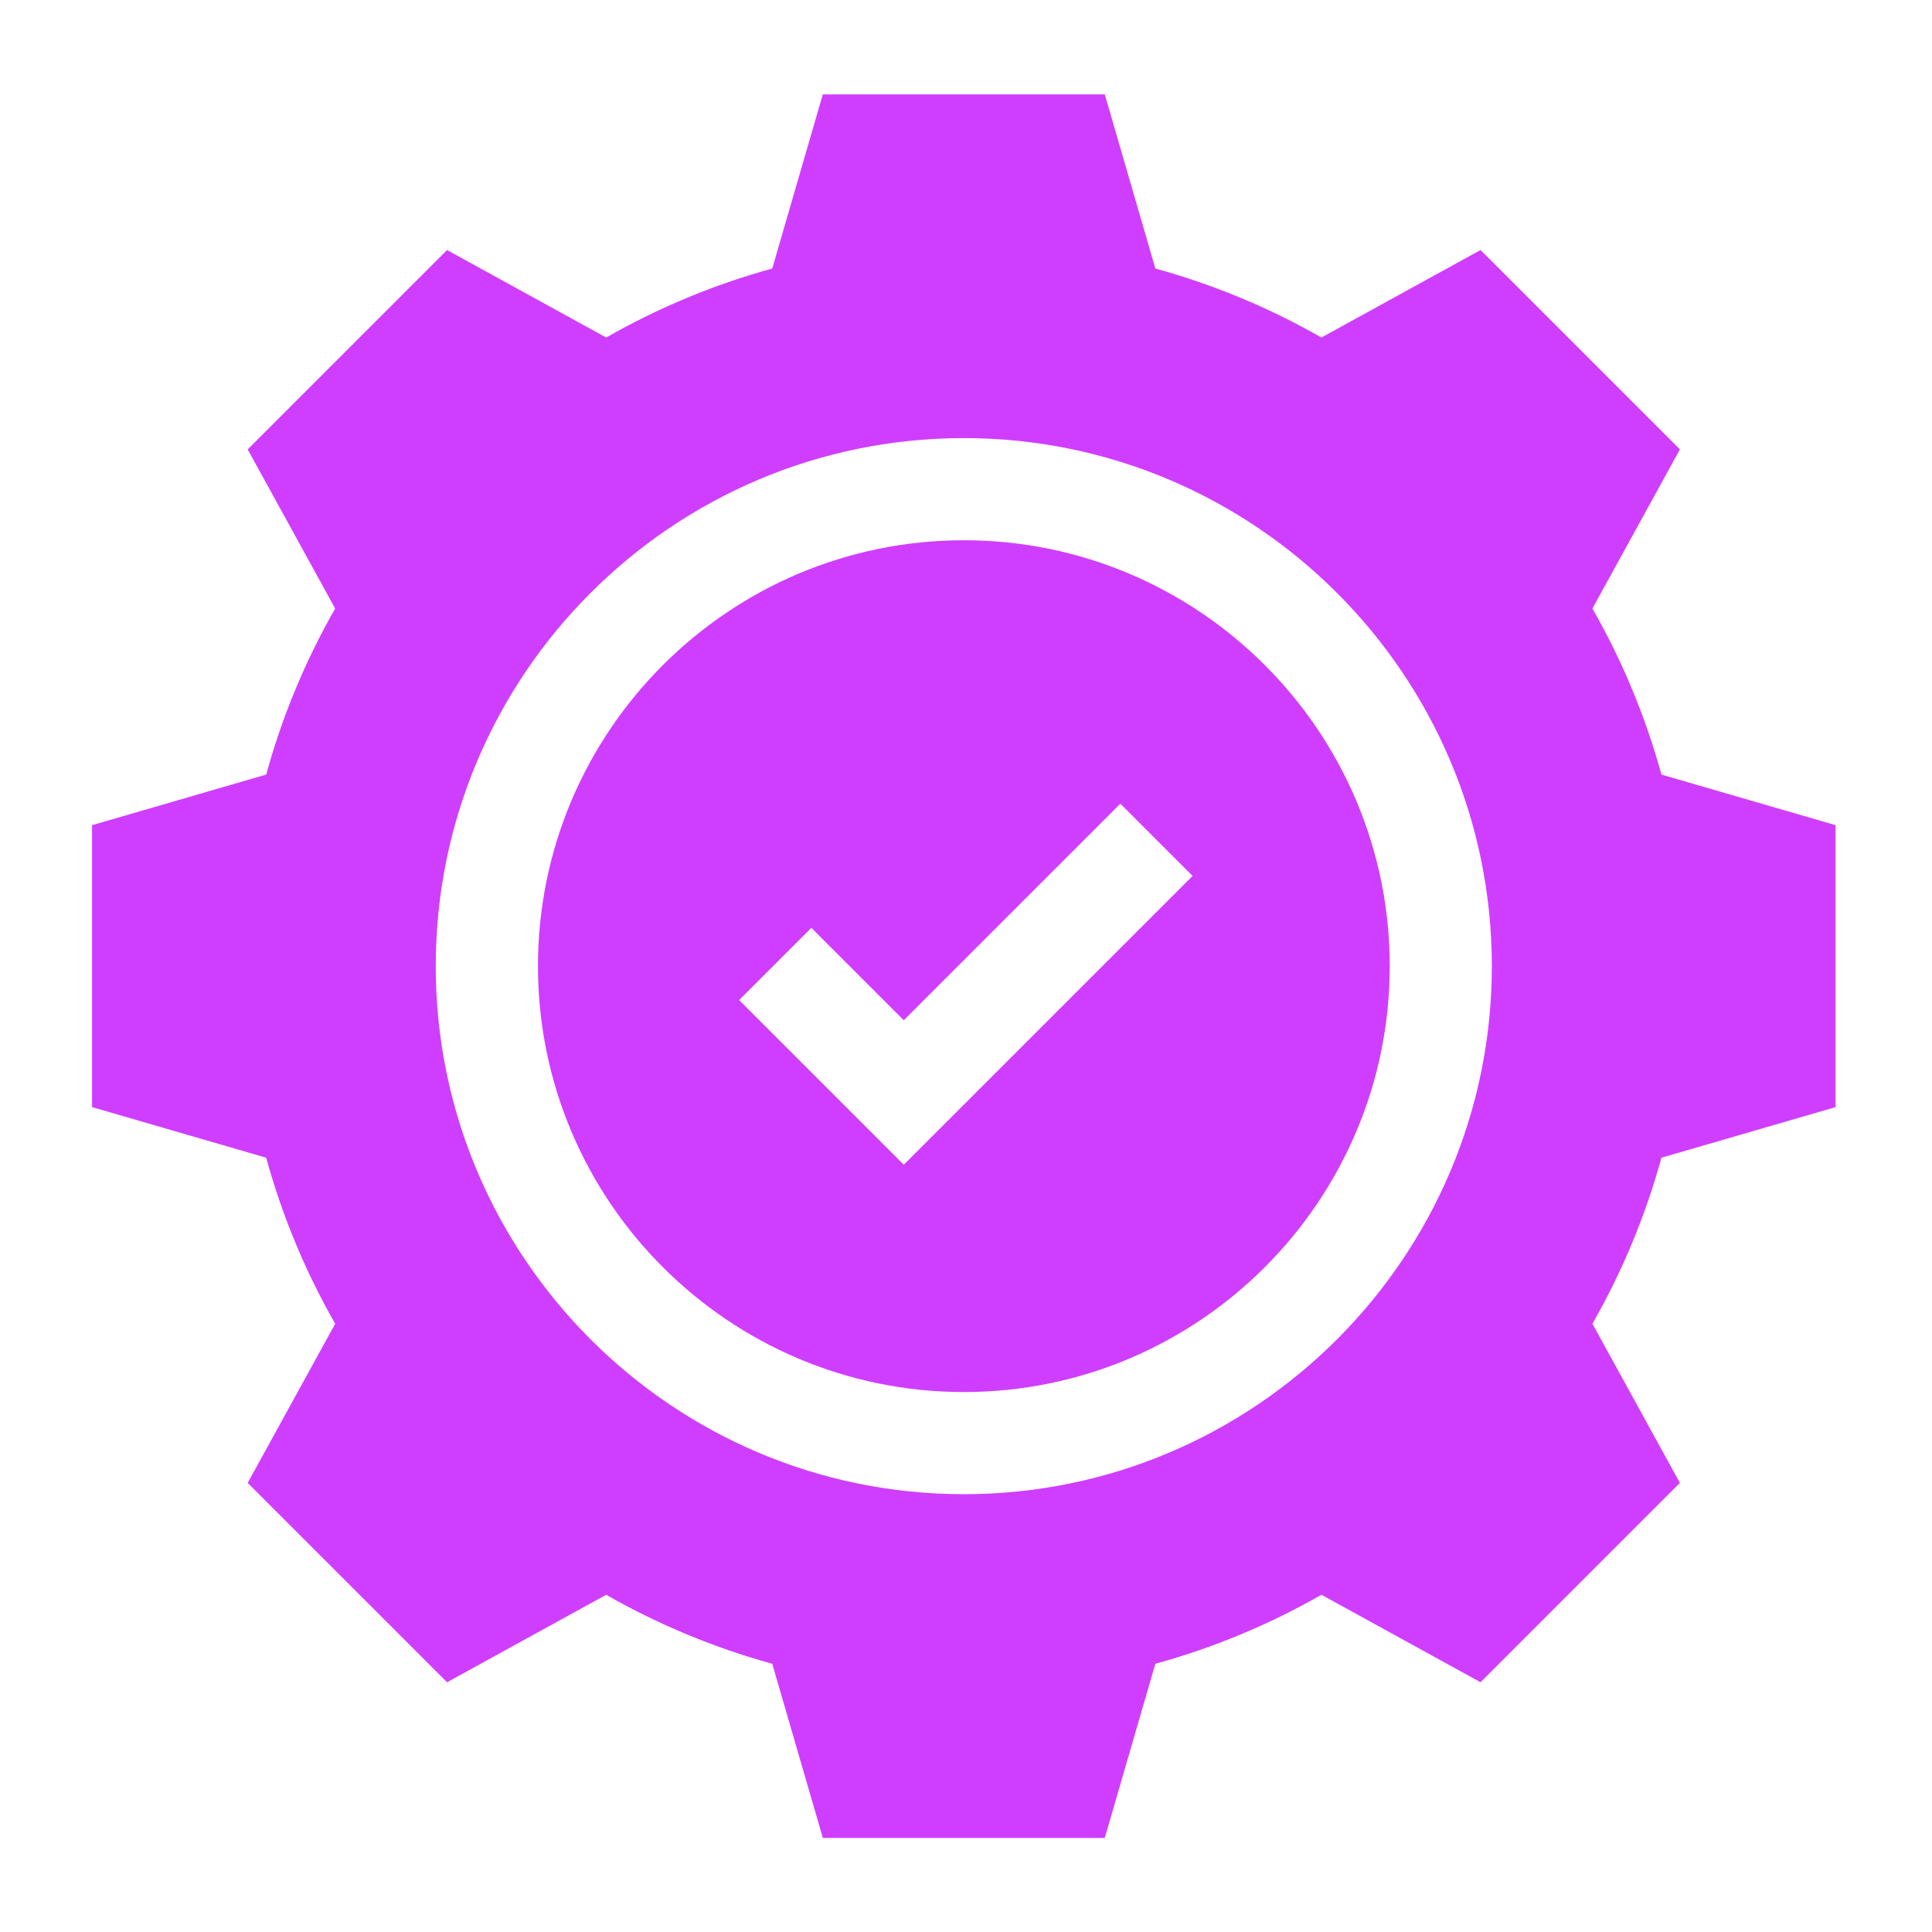
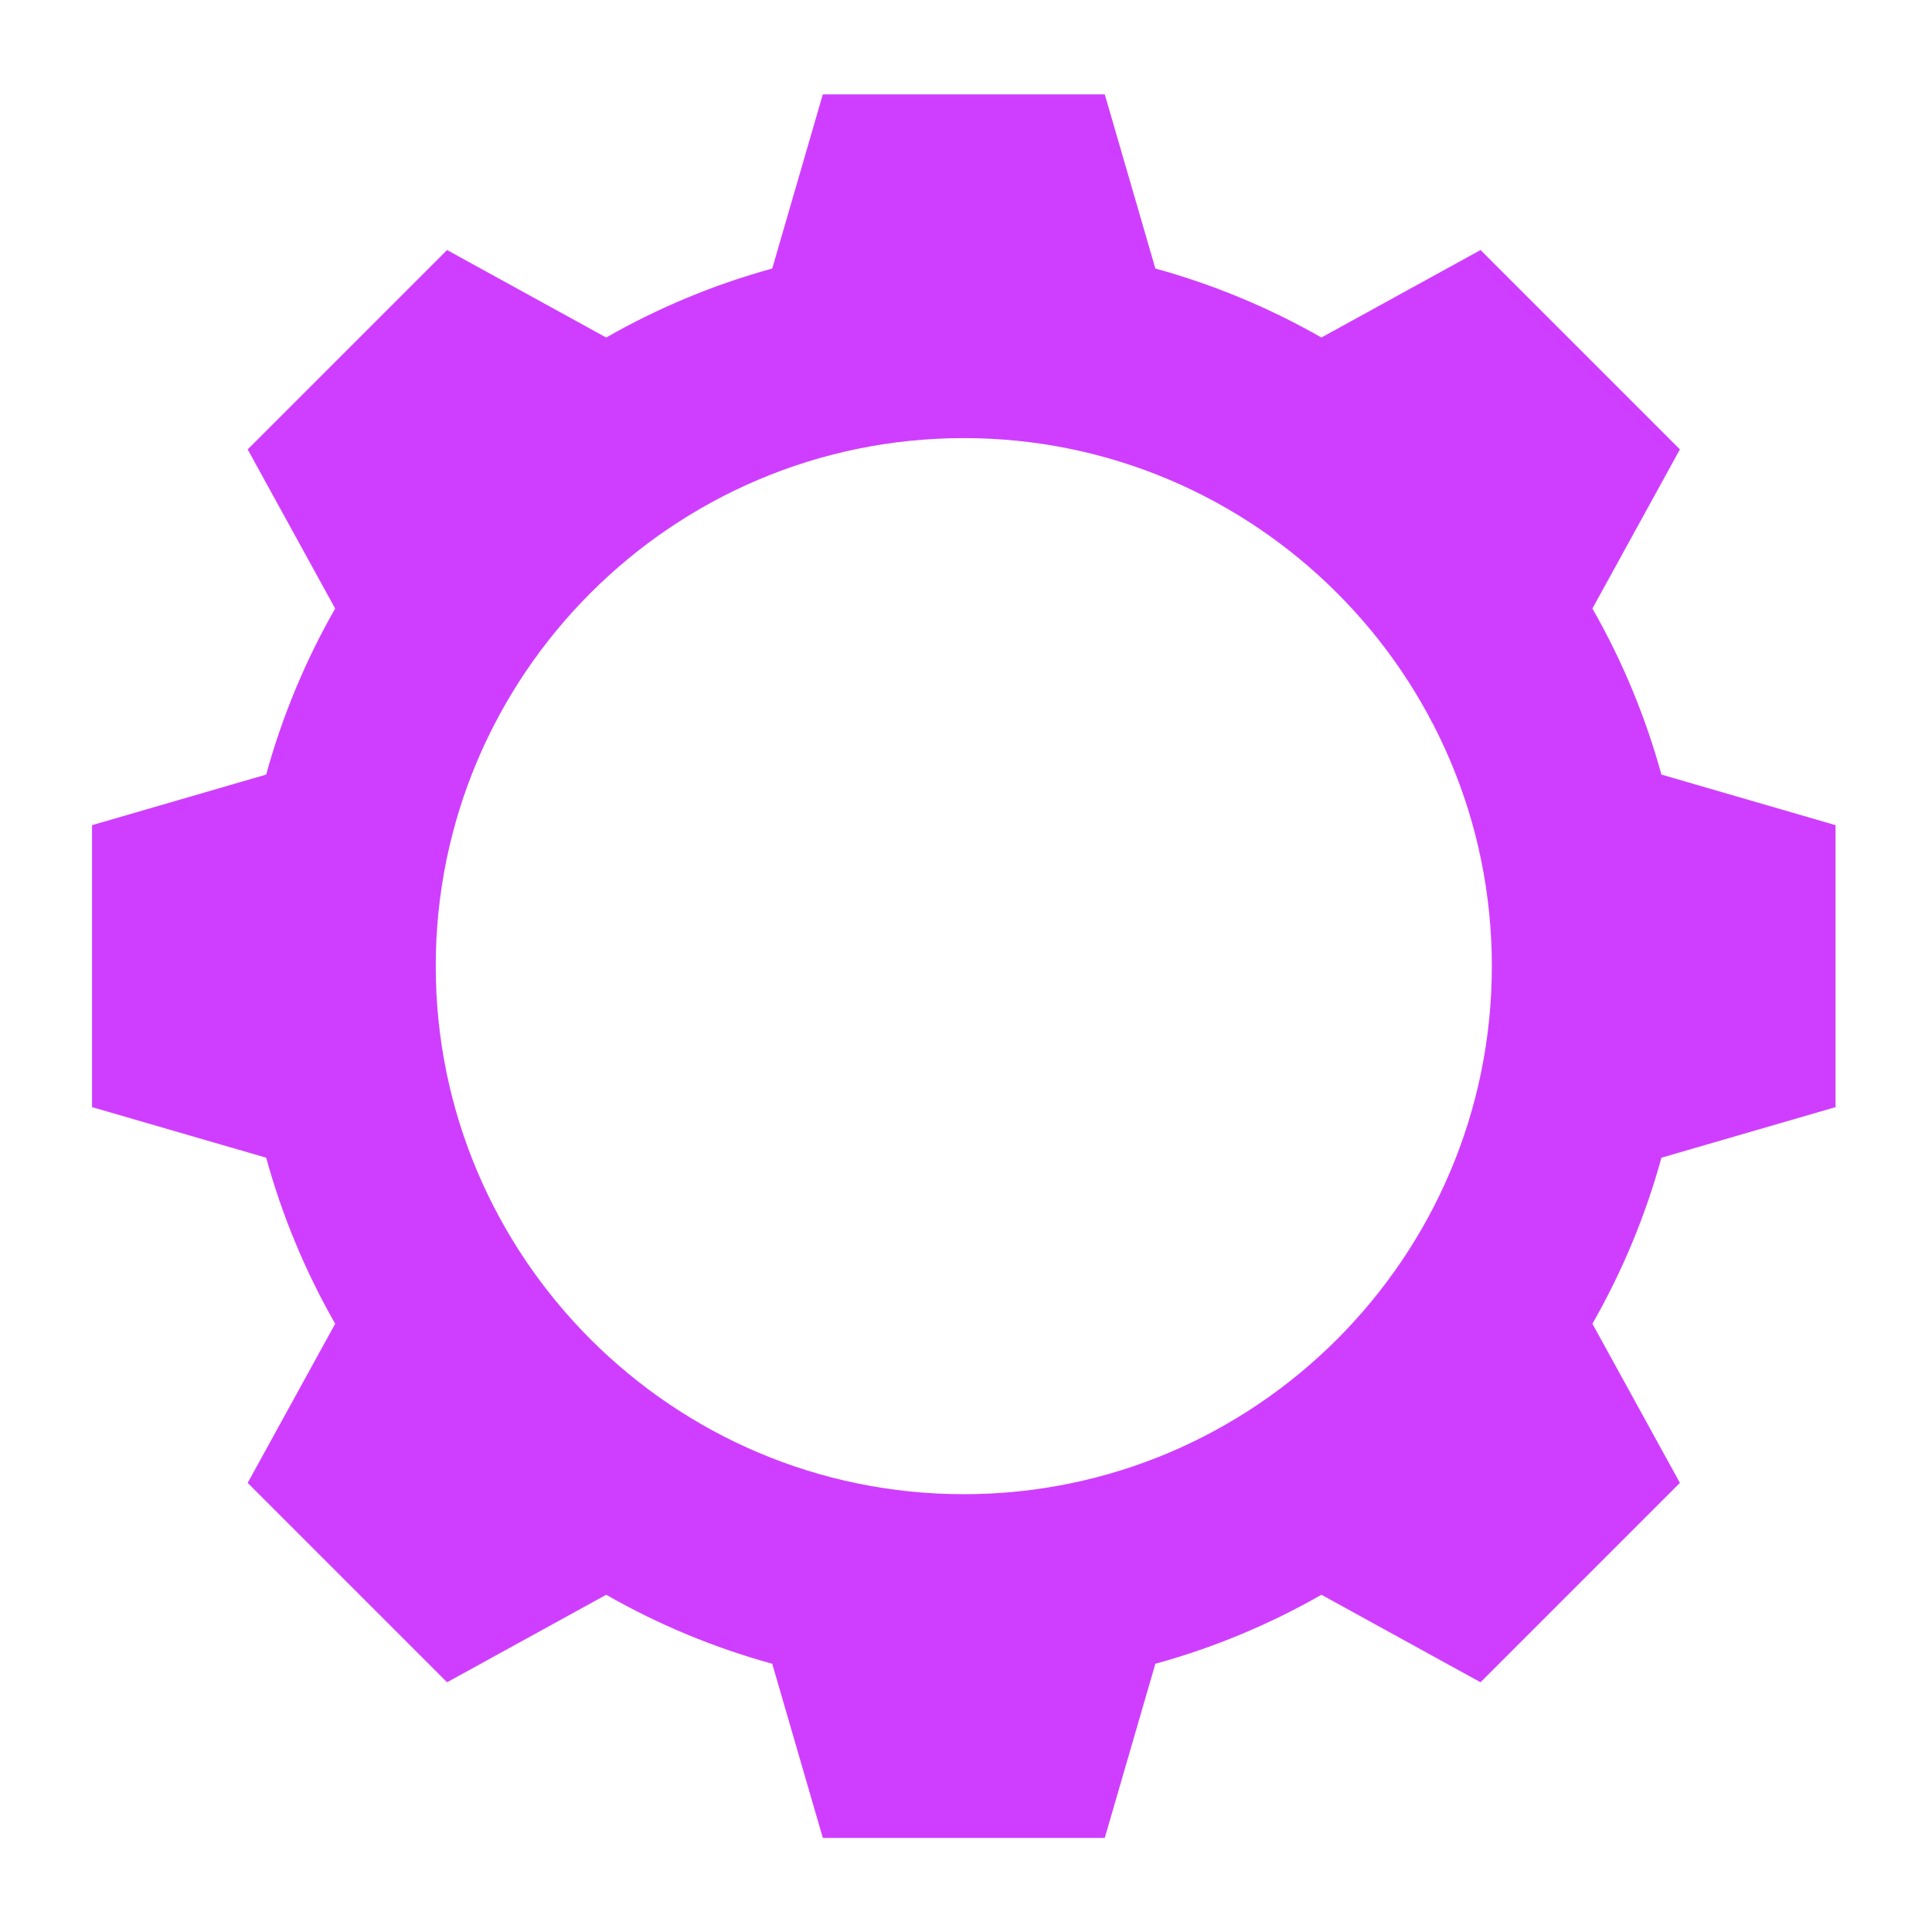
<svg xmlns="http://www.w3.org/2000/svg" width="87" height="87" viewBox="0 0 87 87" fill="none">
  <g filter="url(#filter0_d_78_1919)">
-     <path d="M43.403 20.328C32.828 20.328 24.225 28.932 24.225 39.507C24.225 50.081 32.828 58.685 43.403 58.685C53.978 58.685 62.581 50.081 62.581 39.507C62.581 28.932 53.978 20.328 43.403 20.328ZM40.698 48.449L33.283 41.034L36.536 37.781L40.698 41.943L50.451 32.191L53.704 35.444L40.698 48.449Z" fill="#CF3EFF" />
    <path d="M82.657 45.855V33.158L74.816 30.88C74.097 28.267 73.053 25.755 71.708 23.403L75.648 16.237L66.67 7.259L59.504 11.199C57.152 9.854 54.64 8.81 52.027 8.092L49.749 0.25L37.052 0.25L34.775 8.092C32.162 8.81 29.65 9.854 27.297 11.199L20.131 7.259L11.153 16.237L15.093 23.403C13.748 25.755 12.704 28.267 11.986 30.88L4.145 33.158L4.145 45.855L11.986 48.133C12.704 50.745 13.748 53.257 15.094 55.61L11.154 62.776L20.132 71.754L27.298 67.814C29.65 69.159 32.162 70.203 34.775 70.921L37.053 78.763H49.749L52.027 70.921C54.64 70.203 57.152 69.159 59.505 67.814L66.67 71.754L75.648 62.776L71.708 55.61C73.054 53.257 74.098 50.745 74.816 48.133L82.657 45.855ZM43.401 63.285C30.289 63.285 19.622 52.618 19.622 39.506C19.622 26.395 30.289 15.728 43.401 15.728C56.512 15.728 67.179 26.395 67.179 39.506C67.179 52.618 56.512 63.285 43.401 63.285Z" fill="#CF3EFF" />
  </g>
  <defs>
    <filter id="filter0_d_78_1919" x="0.145" y="0.25" width="86.513" height="86.513" filterUnits="userSpaceOnUse" color-interpolation-filters="sRGB">
      <feFlood flood-opacity="0" result="BackgroundImageFix" />
      <feColorMatrix in="SourceAlpha" type="matrix" values="0 0 0 0 0 0 0 0 0 0 0 0 0 0 0 0 0 0 127 0" result="hardAlpha" />
      <feOffset dy="4" />
      <feGaussianBlur stdDeviation="2" />
      <feComposite in2="hardAlpha" operator="out" />
      <feColorMatrix type="matrix" values="0 0 0 0 0 0 0 0 0 0 0 0 0 0 0 0 0 0 0.25 0" />
      <feBlend mode="normal" in2="BackgroundImageFix" result="effect1_dropShadow_78_1919" />
      <feBlend mode="normal" in="SourceGraphic" in2="effect1_dropShadow_78_1919" result="shape" />
    </filter>
  </defs>
</svg>